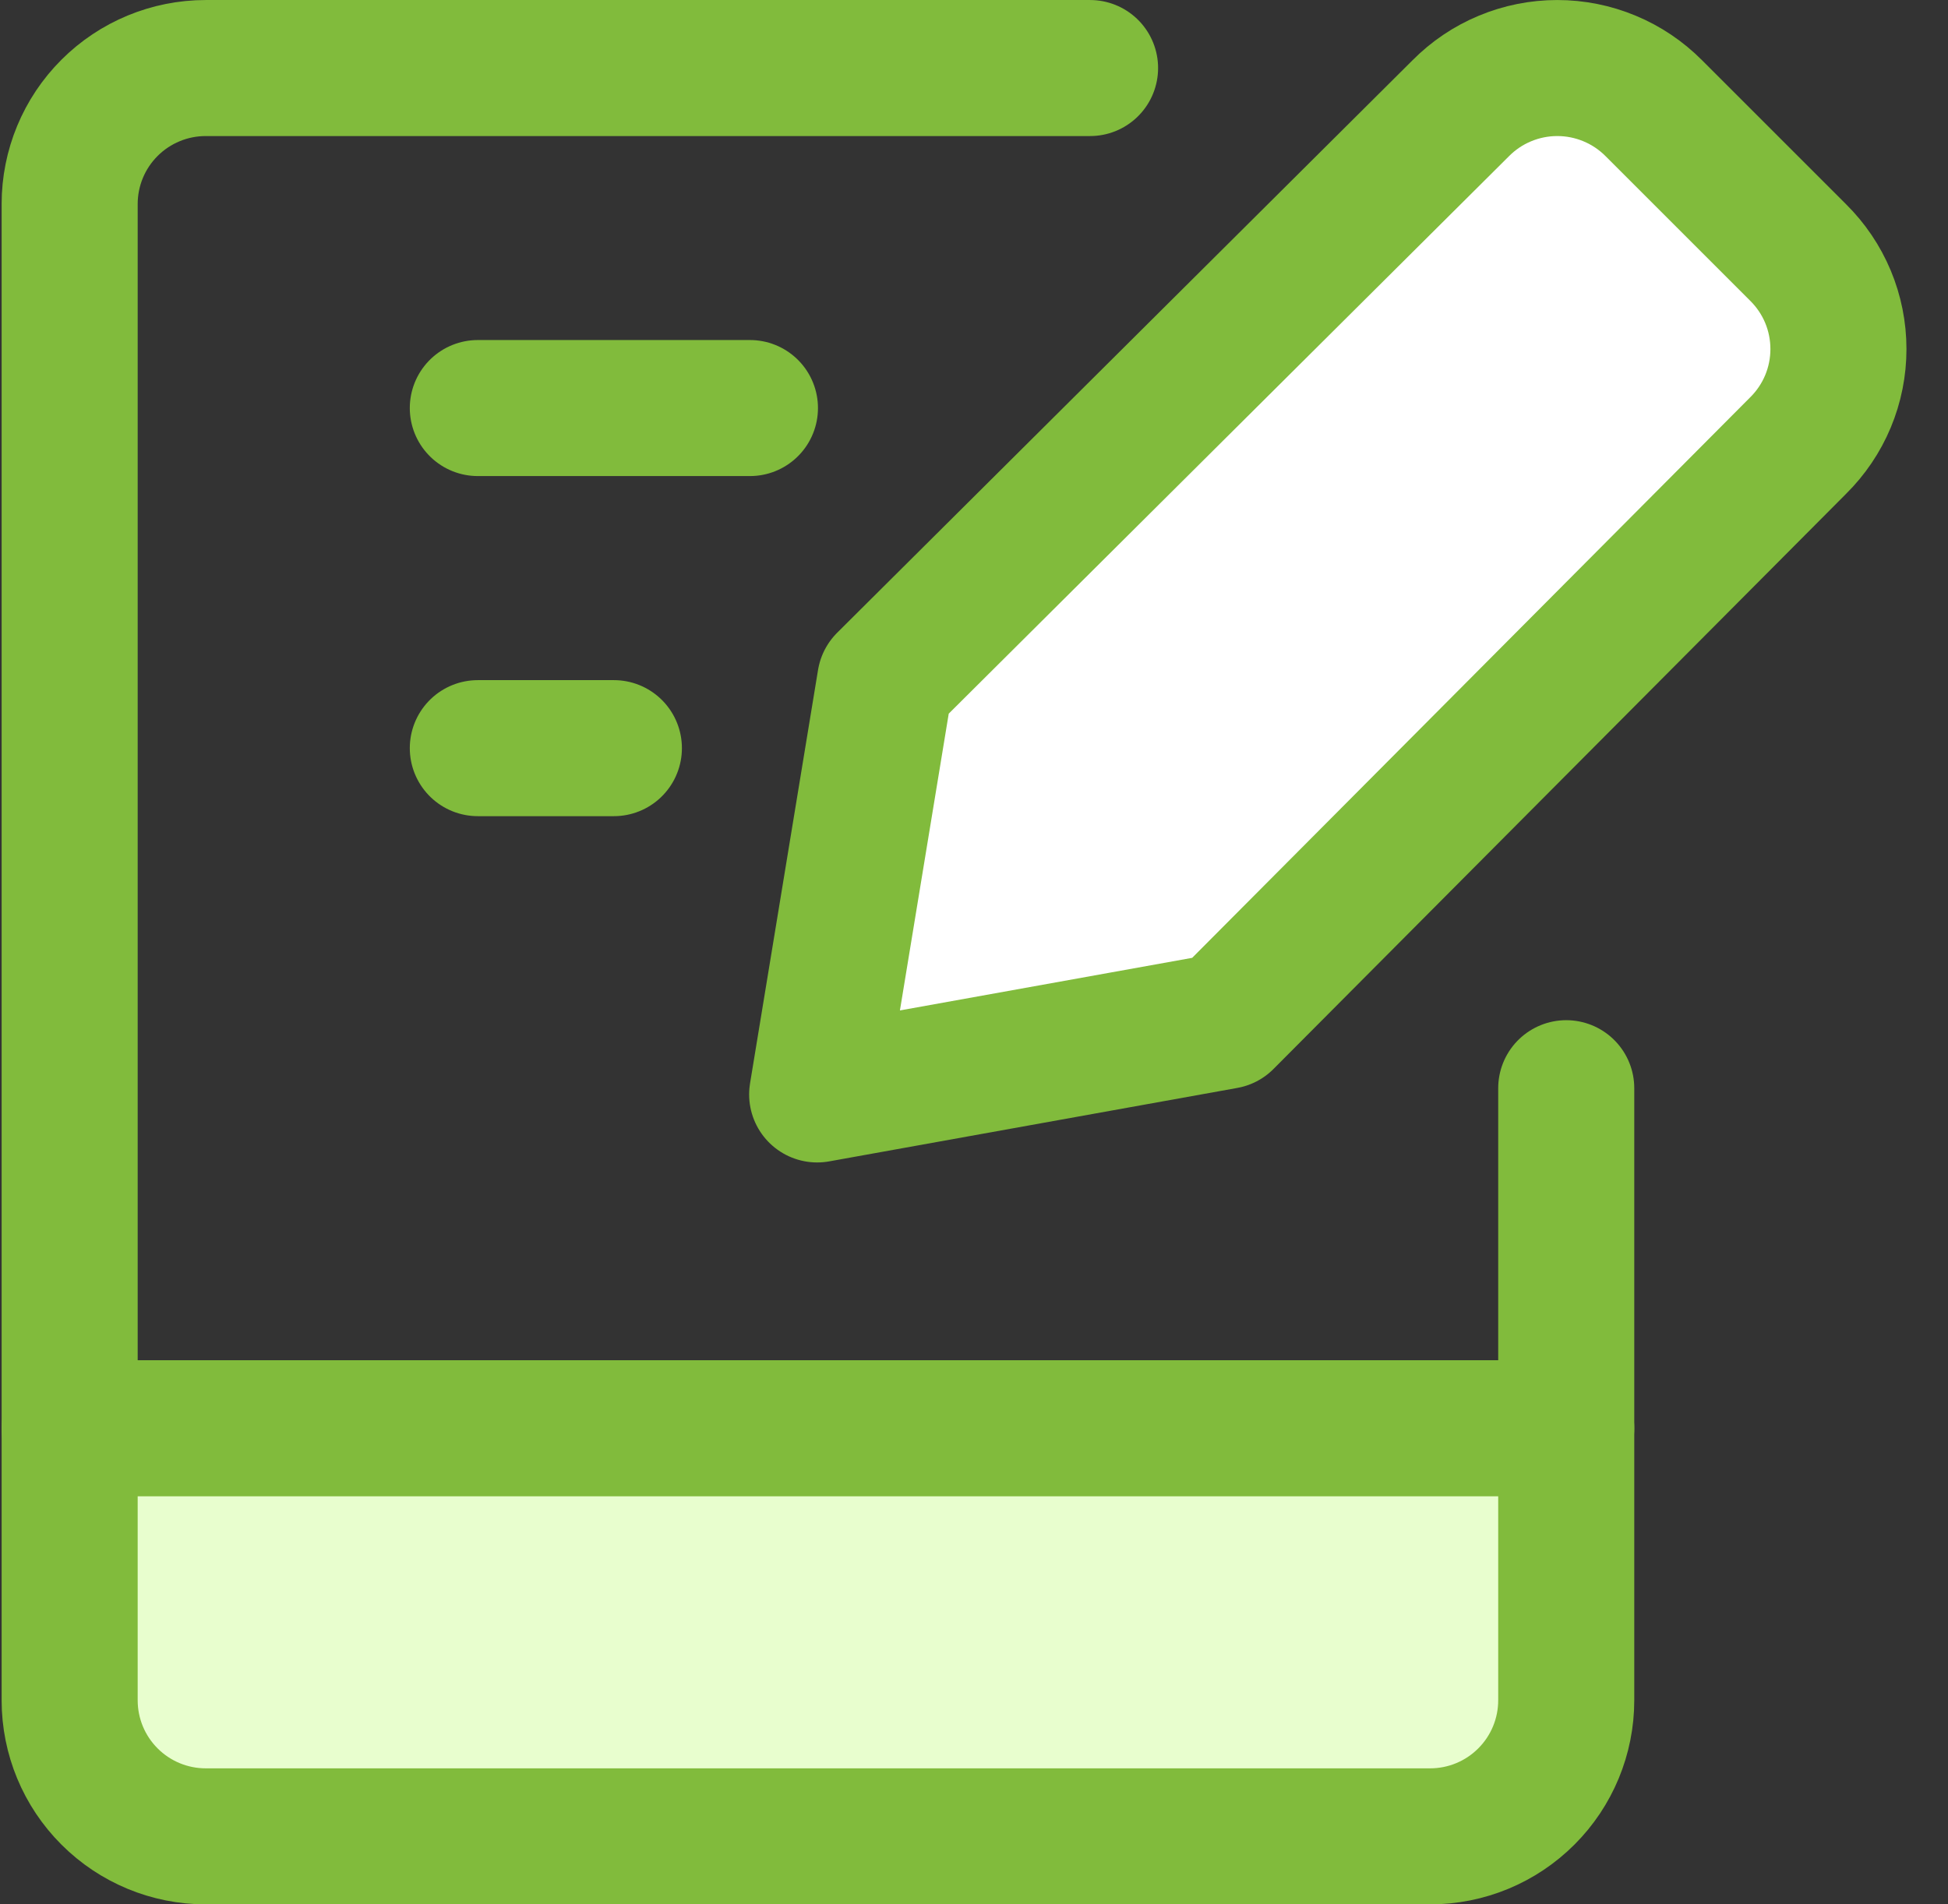
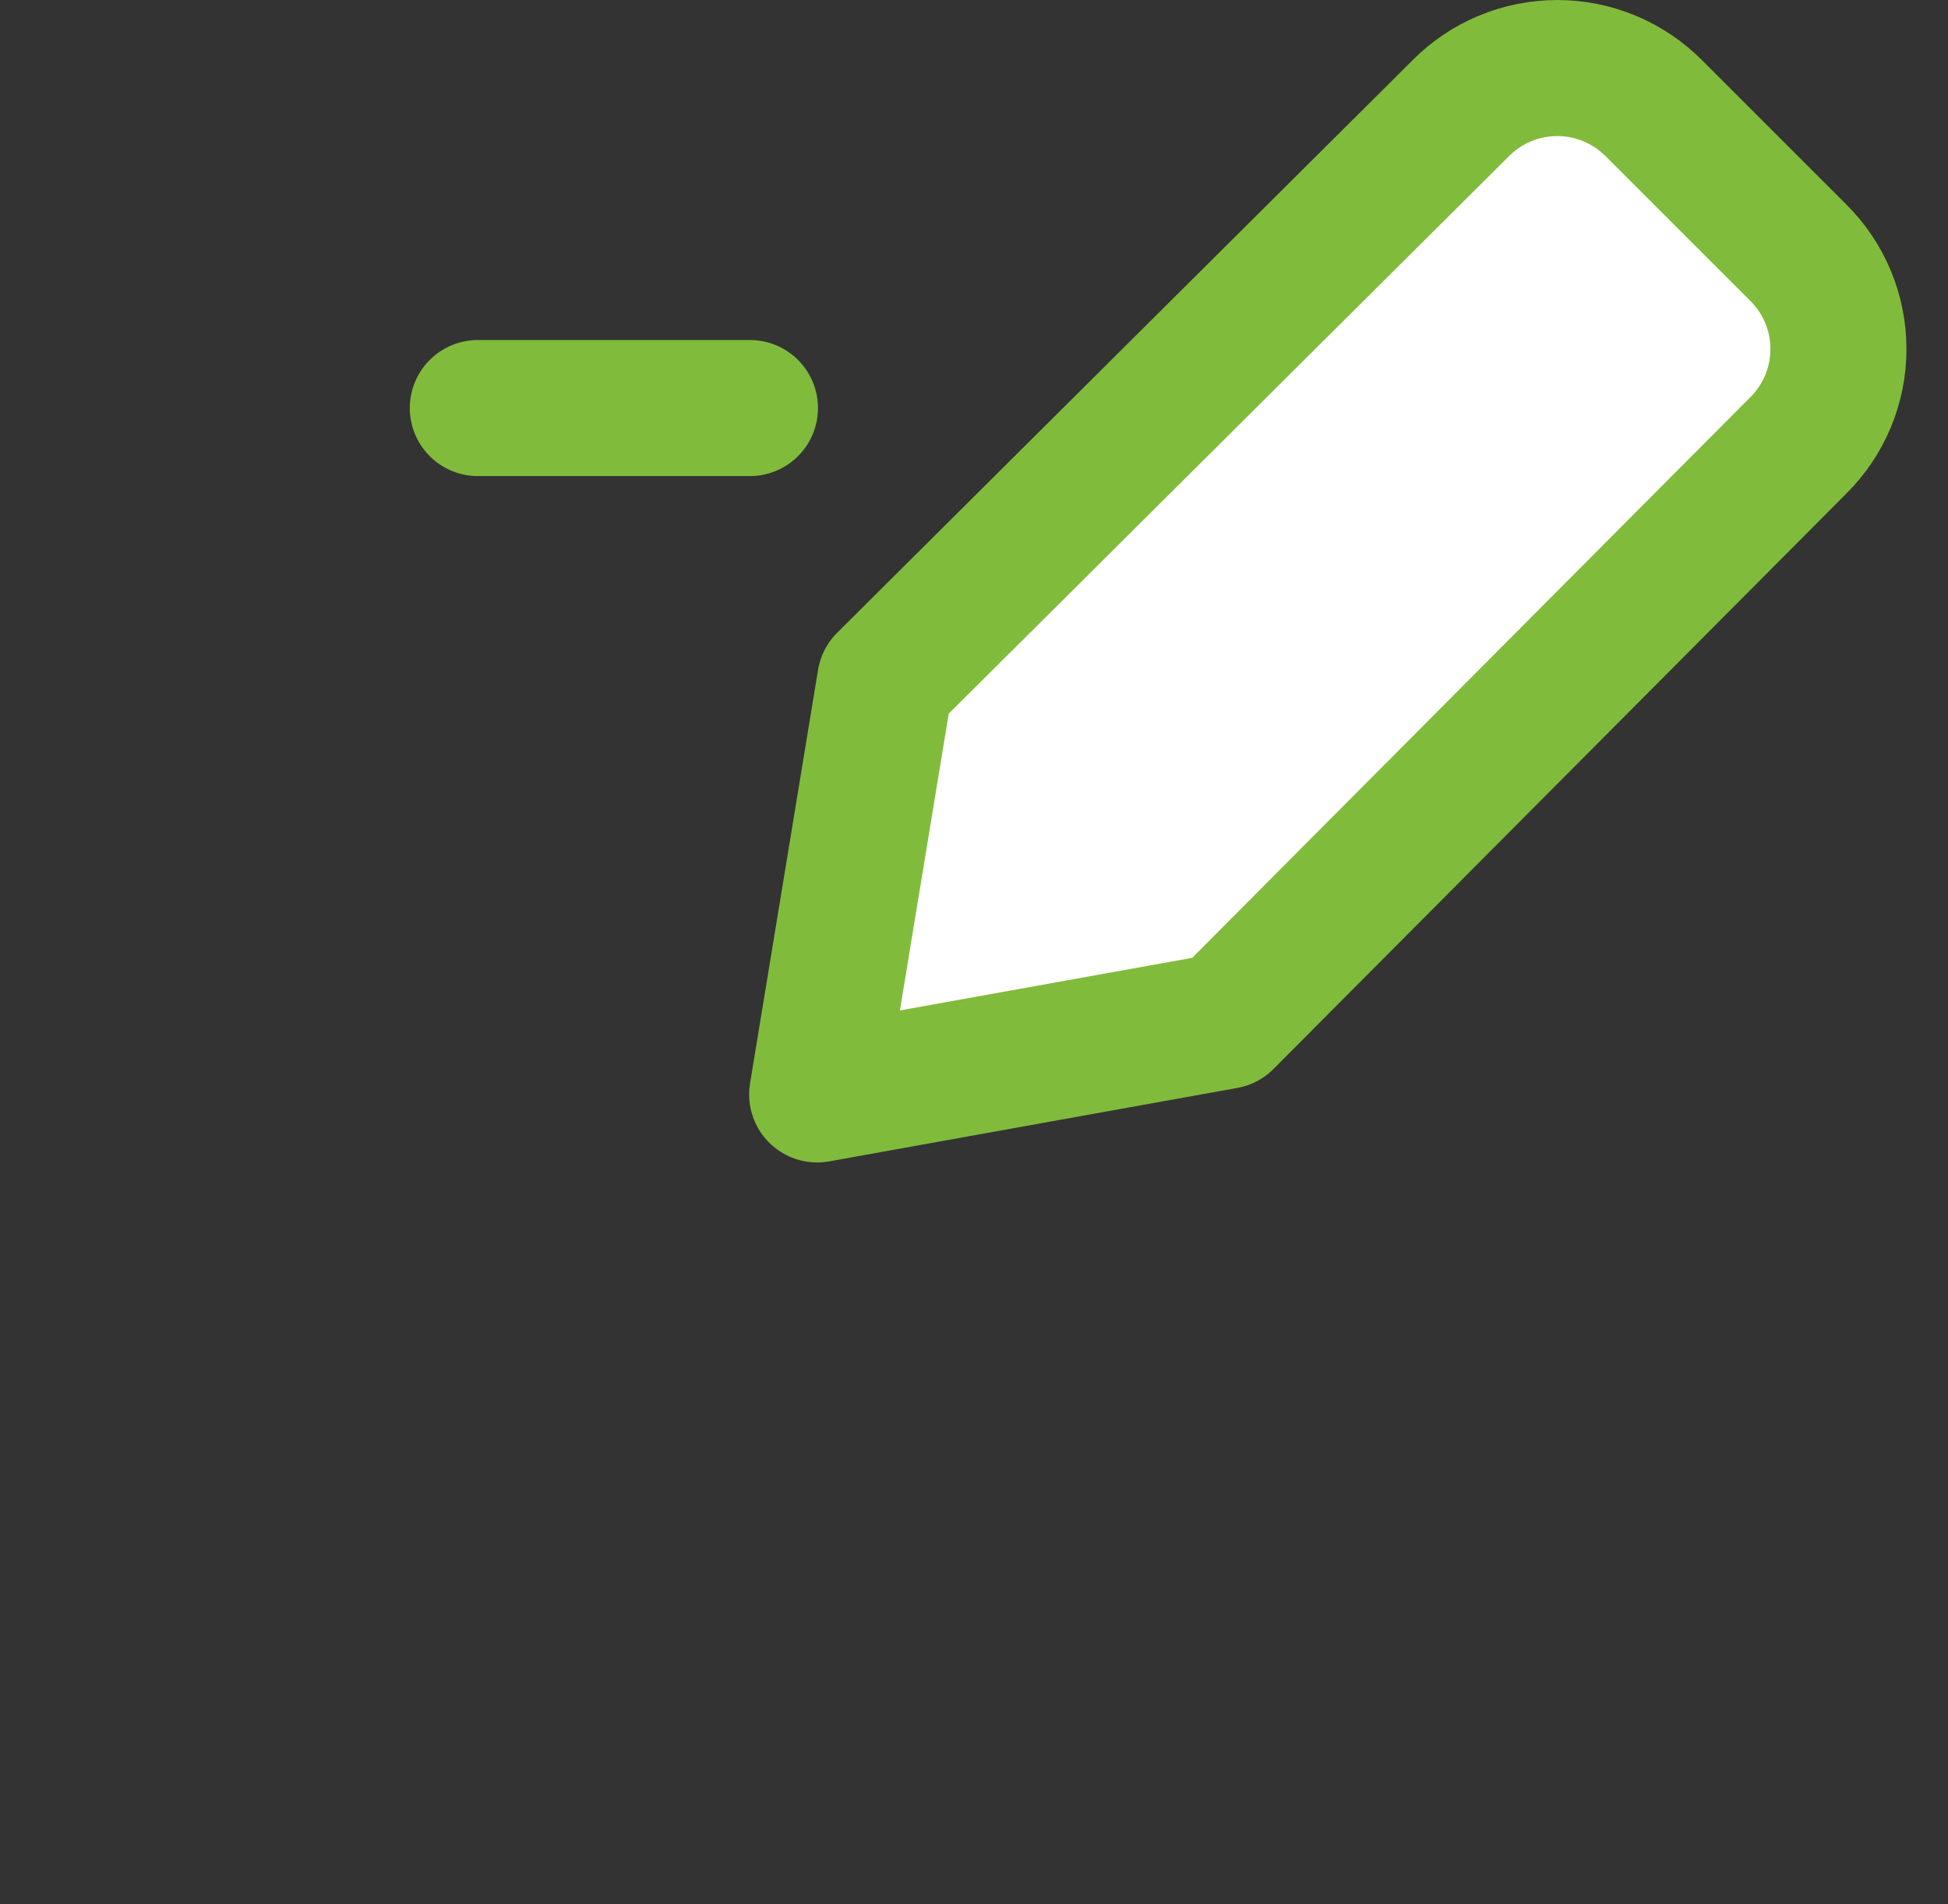
<svg xmlns="http://www.w3.org/2000/svg" width="45" height="44" viewBox="0 0 45 44" fill="none">
  <rect x="0" y="0" width="45" height="44" fill="#333333" stroke="none" />
  <g clip-path="url(#clip0_3010_14614)">
-     <path d="M33.038 42.429C33.871 42.429 34.671 42.097 35.26 41.508C35.85 40.919 36.181 40.119 36.181 39.286L36.266 33.025H1.694L1.609 39.286C1.609 40.119 1.94 40.919 2.53 41.508C3.119 42.097 3.919 42.429 4.752 42.429H33.038Z" fill="#E8FECE" />
-     <path d="M25.181 1.572H4.752C3.919 1.572 3.119 1.903 2.53 2.492C1.94 3.081 1.609 3.881 1.609 4.714V39.286C1.609 40.119 1.94 40.919 2.53 41.508C3.119 42.098 3.919 42.429 4.752 42.429H33.038C33.871 42.429 34.671 42.098 35.26 41.508C35.85 40.919 36.181 40.119 36.181 39.286V25.143" stroke="#81BB3C" stroke-width="3.143" stroke-linecap="round" stroke-linejoin="round" />
-     <path d="M1.609 33H36.181" stroke="#81BB3C" stroke-width="3.143" stroke-linecap="round" stroke-linejoin="round" />
    <path d="M11.038 9.428H17.324" stroke="#81BB3C" stroke-width="3.143" stroke-linecap="round" stroke-linejoin="round" />
-     <path d="M11.038 17.286H14.181" stroke="#81BB3C" stroke-width="3.143" stroke-linecap="round" stroke-linejoin="round" />
    <path d="M28.305 23.59L18.877 25.287L20.448 15.733L33.743 2.502C34.035 2.207 34.382 1.973 34.765 1.814C35.148 1.654 35.559 1.572 35.974 1.572C36.389 1.572 36.8 1.654 37.183 1.814C37.566 1.973 37.913 2.207 38.206 2.502L41.537 5.833C41.832 6.125 42.067 6.472 42.227 6.855C42.387 7.238 42.469 7.649 42.469 8.065C42.469 8.48 42.387 8.891 42.227 9.274C42.067 9.657 41.832 10.004 41.537 10.296L28.305 23.59Z" fill="white" />
    <path d="M28.305 23.59L18.877 25.287L20.448 15.733L33.743 2.502C34.035 2.207 34.382 1.973 34.765 1.814C35.148 1.654 35.559 1.572 35.974 1.572C36.389 1.572 36.8 1.654 37.183 1.814C37.566 1.973 37.913 2.207 38.206 2.502L41.537 5.833C41.832 6.125 42.067 6.472 42.227 6.855C42.387 7.238 42.469 7.649 42.469 8.065C42.469 8.48 42.387 8.891 42.227 9.274C42.067 9.657 41.832 10.004 41.537 10.296L28.305 23.59Z" stroke="#81BB3C" stroke-width="3.143" stroke-linecap="round" stroke-linejoin="round" />
  </g>
  <defs>
    <clipPath id="clip0_3010_14614">
      <rect width="44" height="44" fill="white" transform="translate(0.038)" />
    </clipPath>
  </defs>
</svg>